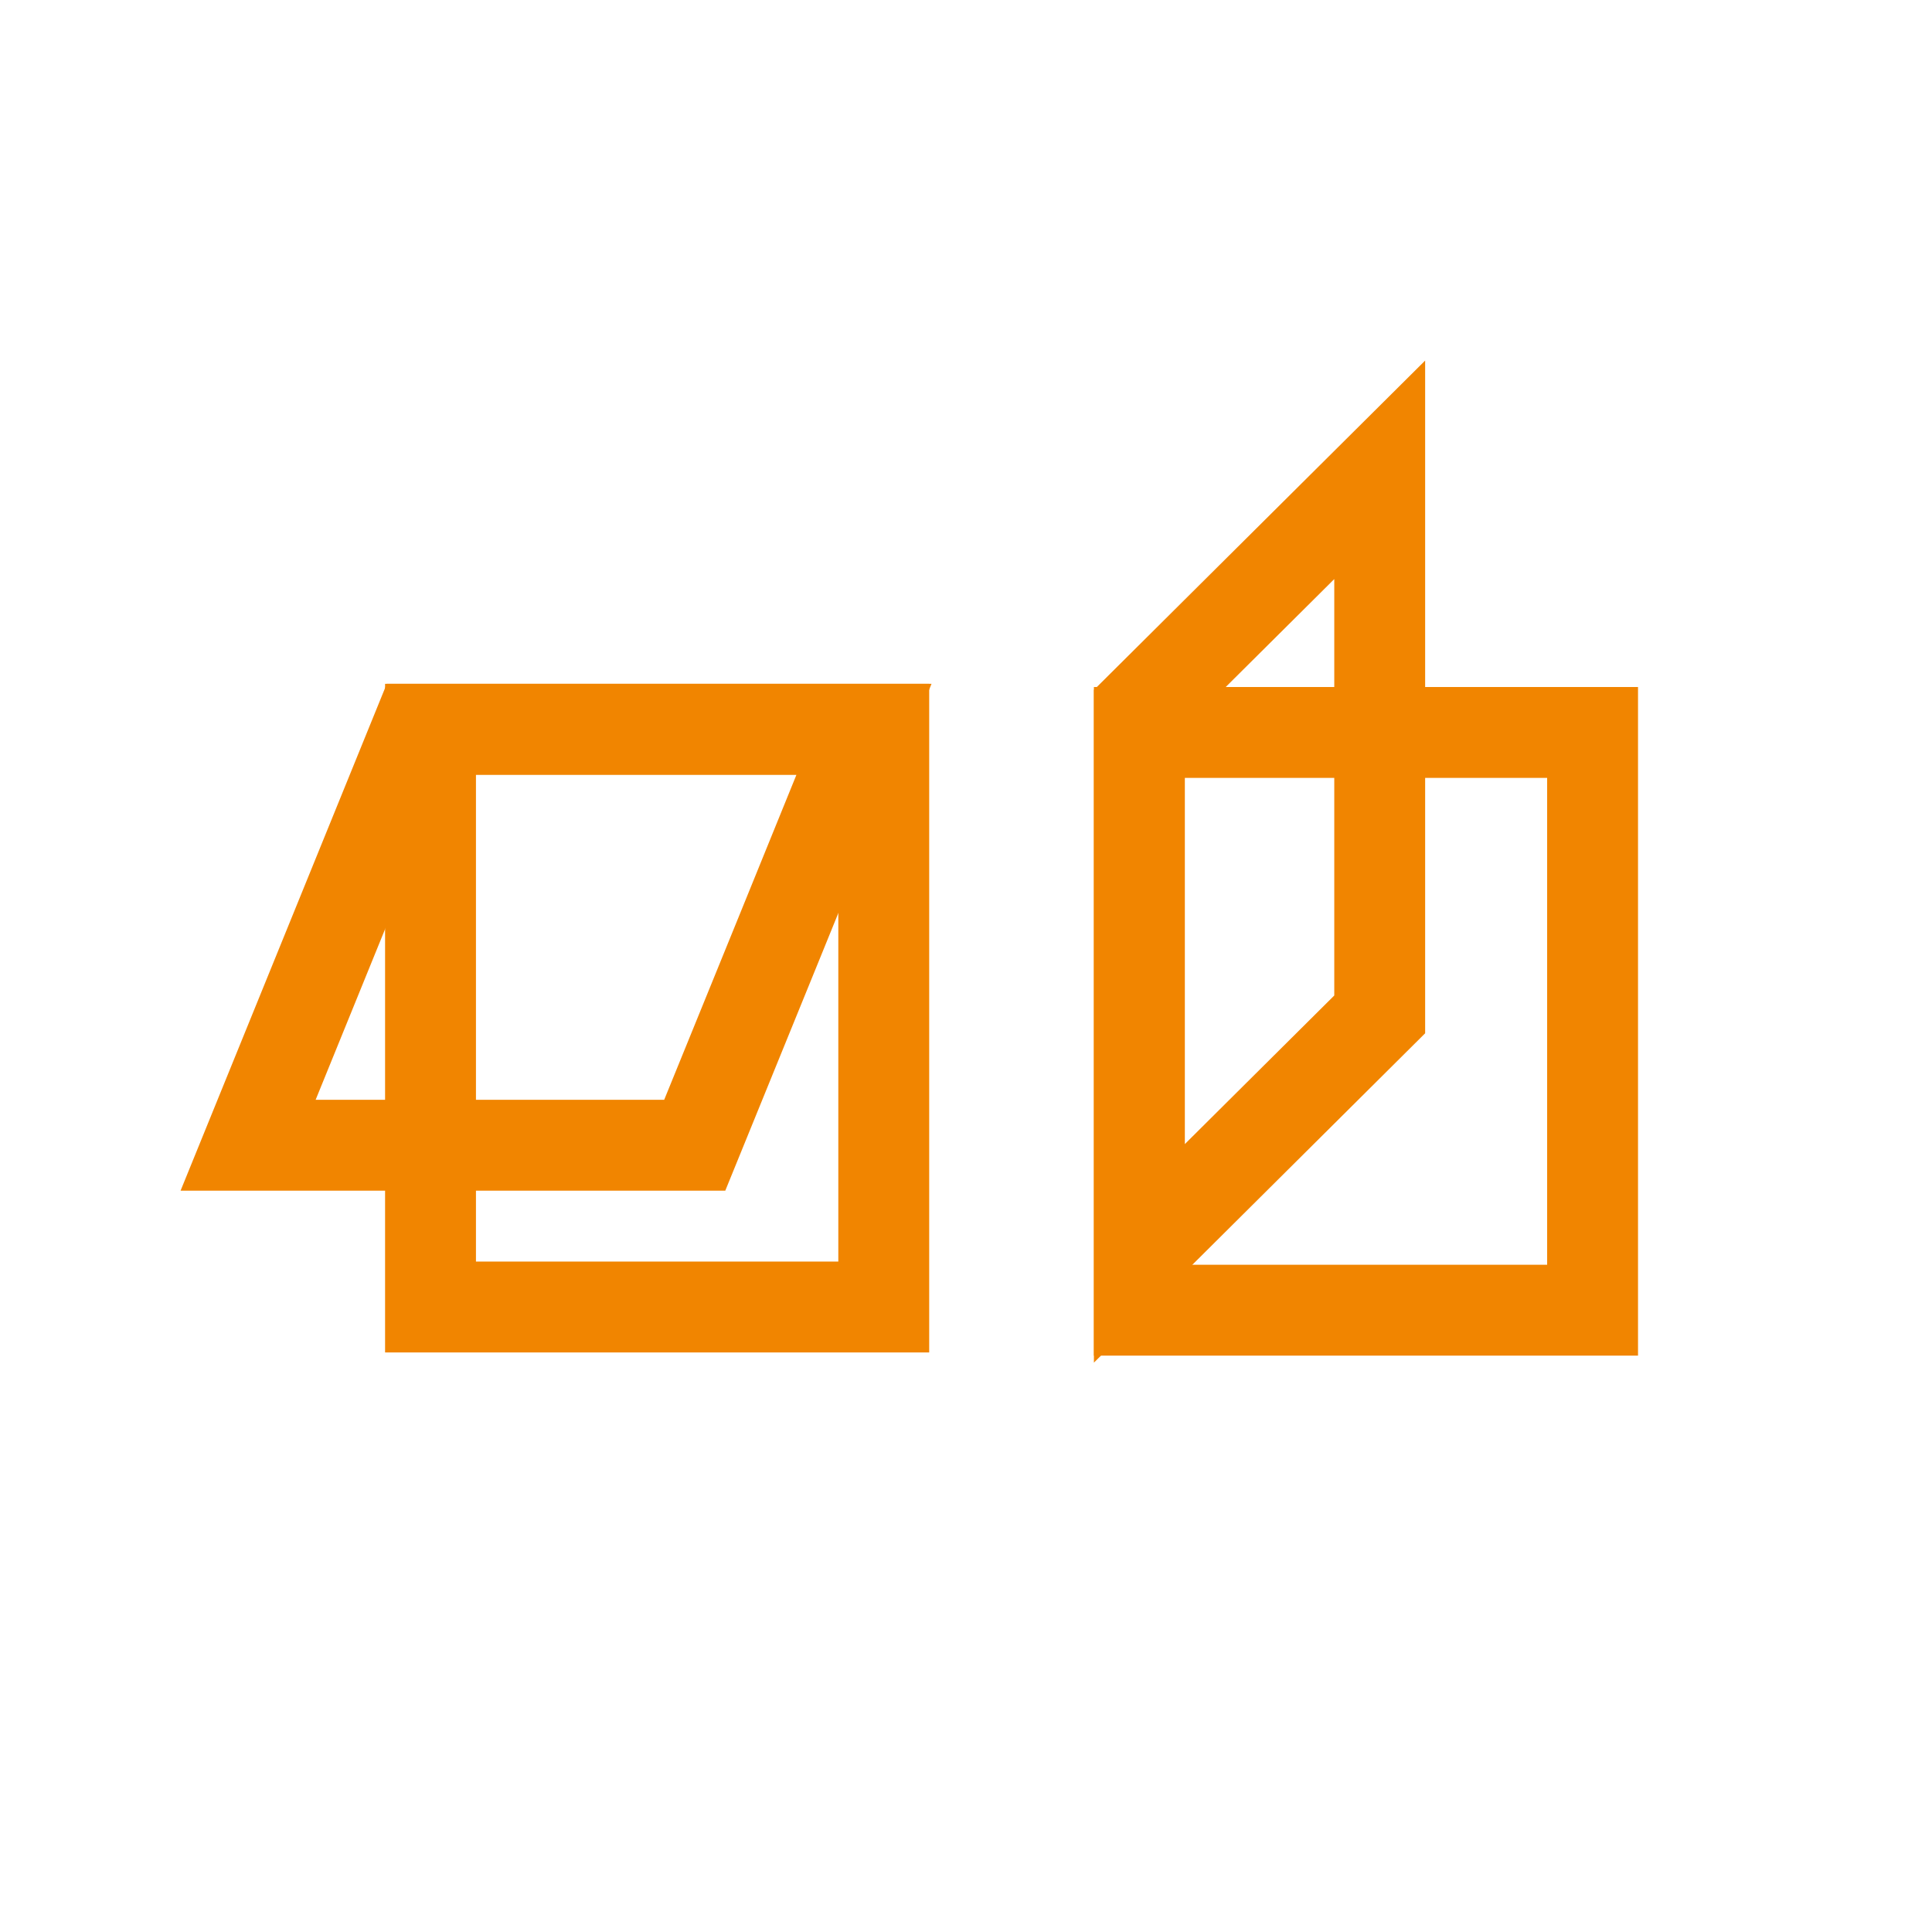
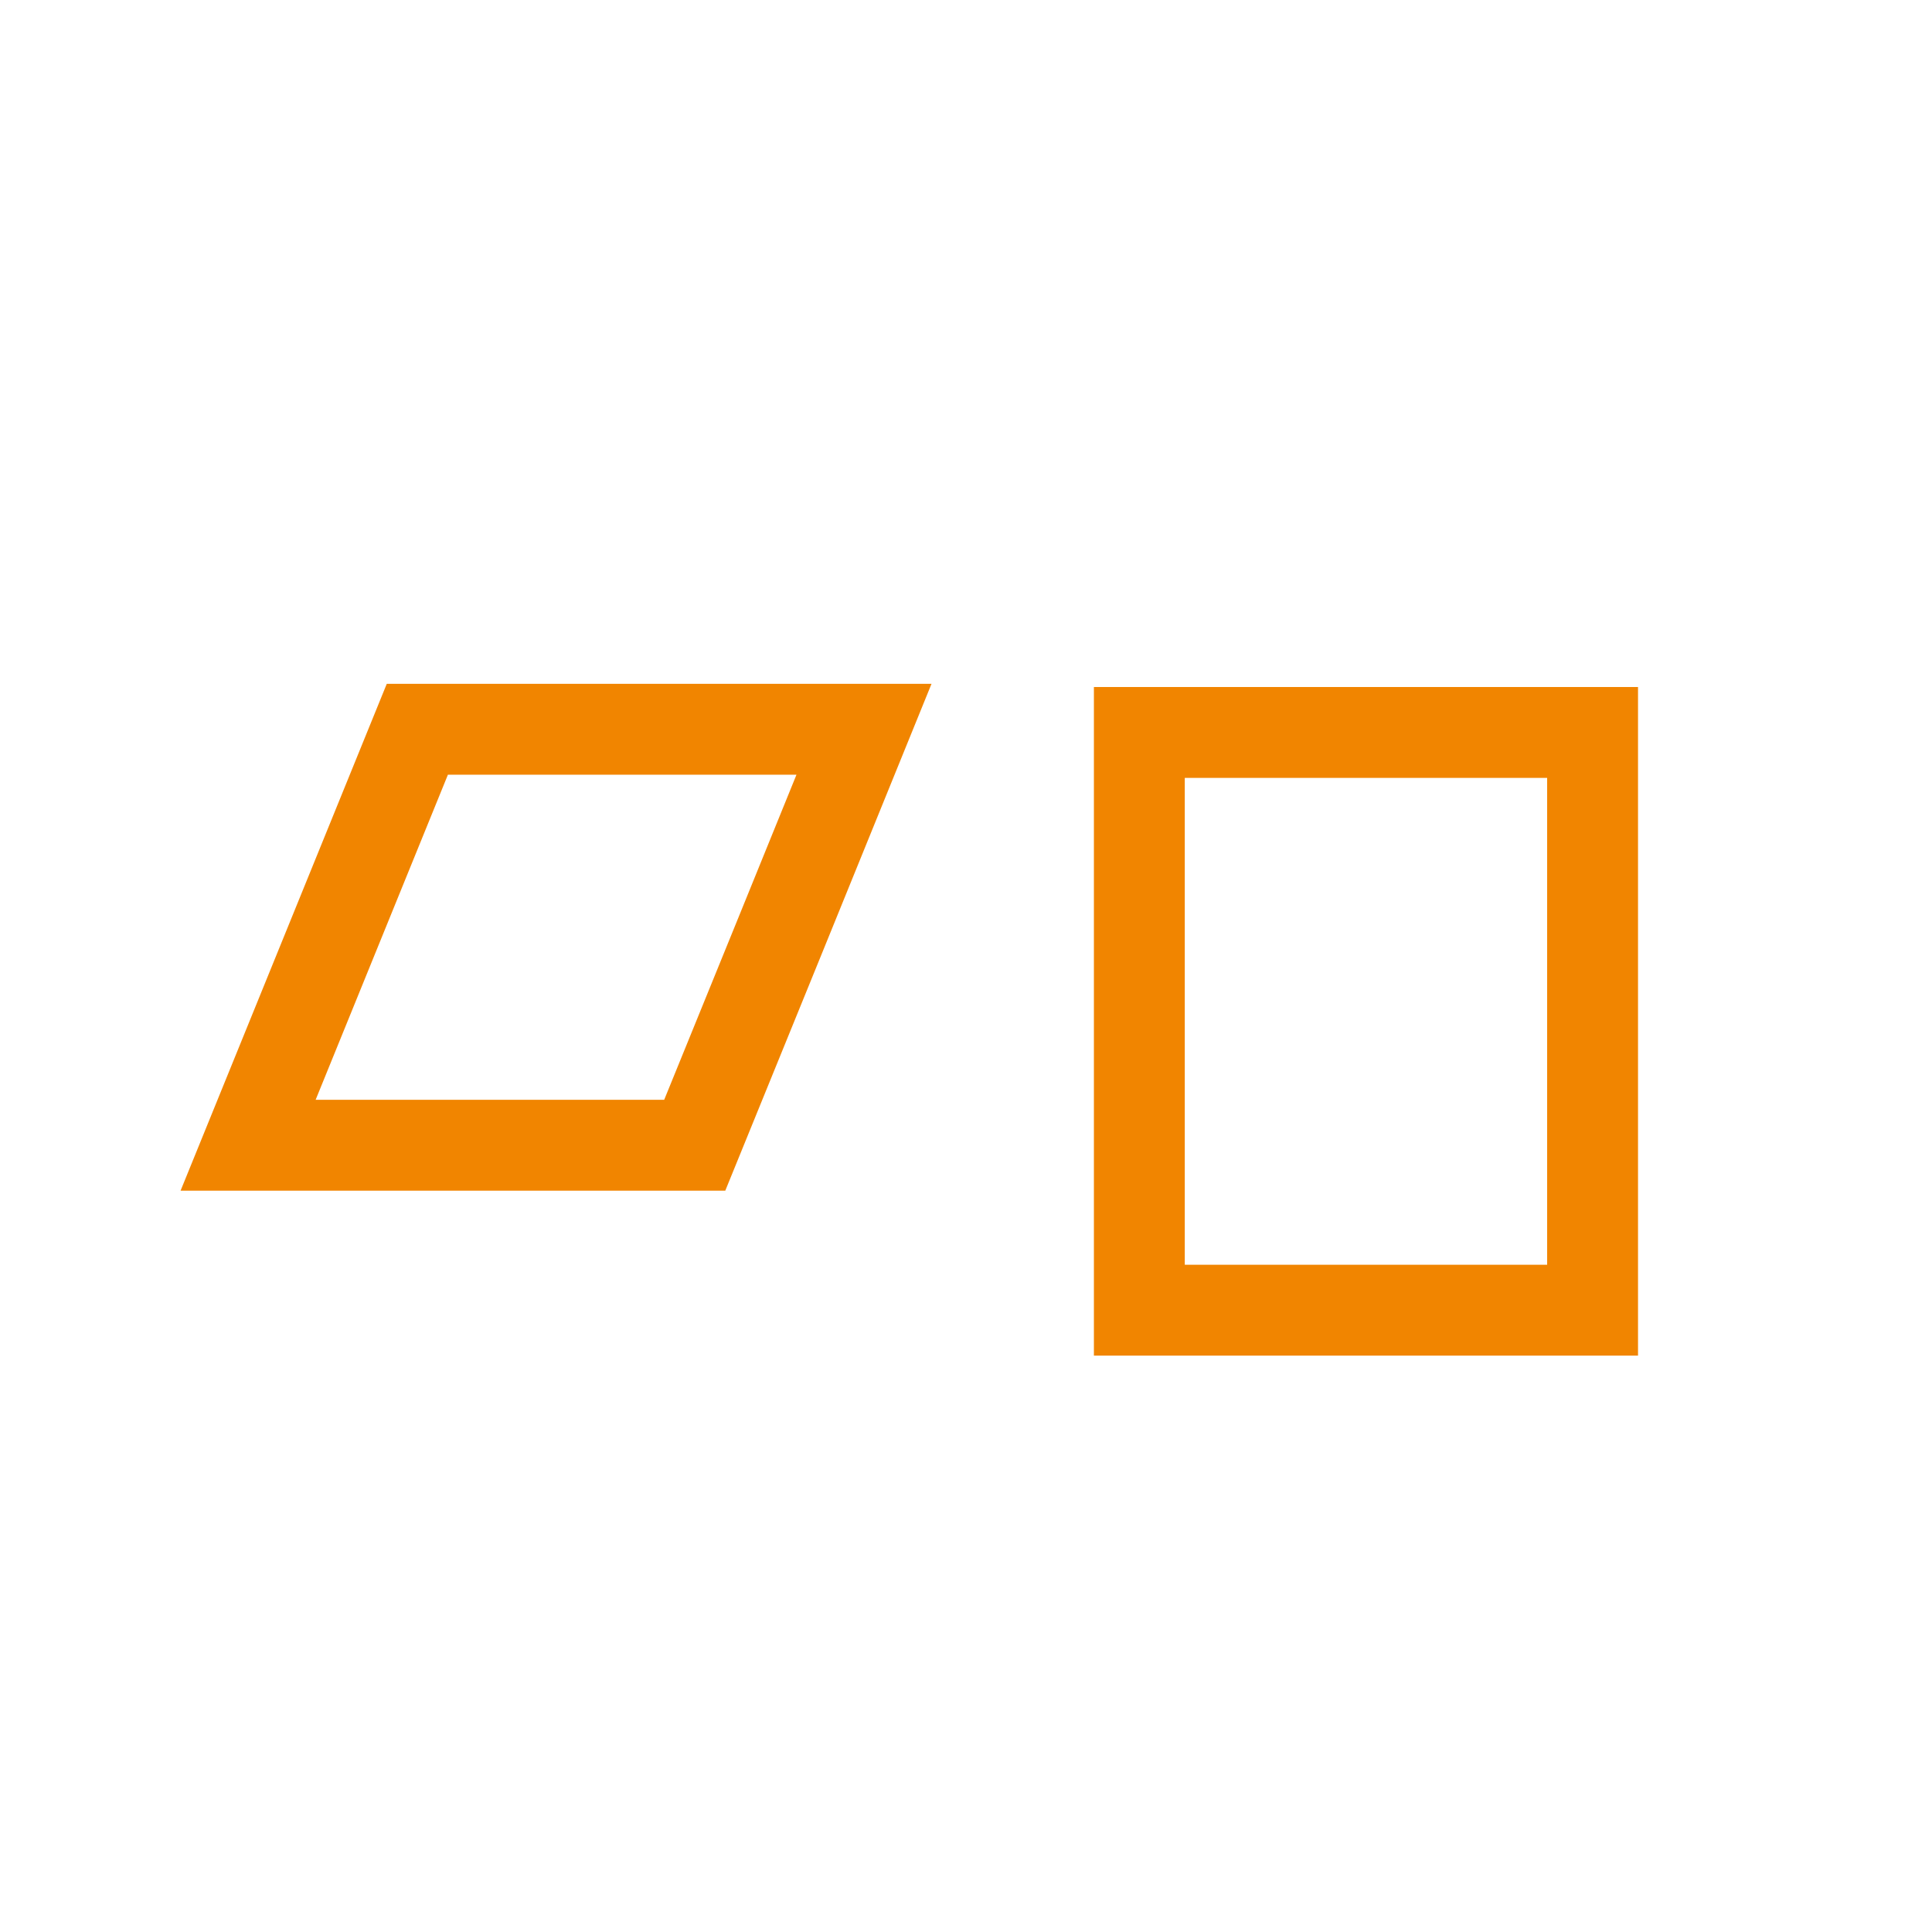
<svg xmlns="http://www.w3.org/2000/svg" id="Layer_1" viewBox="0 0 85.04 85.04">
  <defs>
    <style>.cls-1{fill:none;stroke:#f18500;stroke-miterlimit:10;stroke-width:4px;}</style>
  </defs>
  <rect class="cls-1" x="50.15" y="32.24" width="19.95" height="25.43" />
-   <path class="cls-1" d="M50.15,55.17c3.53-3.51,7.05-7.01,10.58-10.52v-23.97c-3.53,3.51-7.05,7.01-10.58,10.52v23.97Z" />
-   <rect class="cls-1" x="18.95" y="32.1" width="19.95" height="25.43" />
  <path class="cls-1" d="M18.37,32.1c-2.48,6.1-4.97,12.21-7.45,18.31h19.66c2.49-6.1,4.97-12.21,7.45-18.31h-19.66Z" />
</svg>